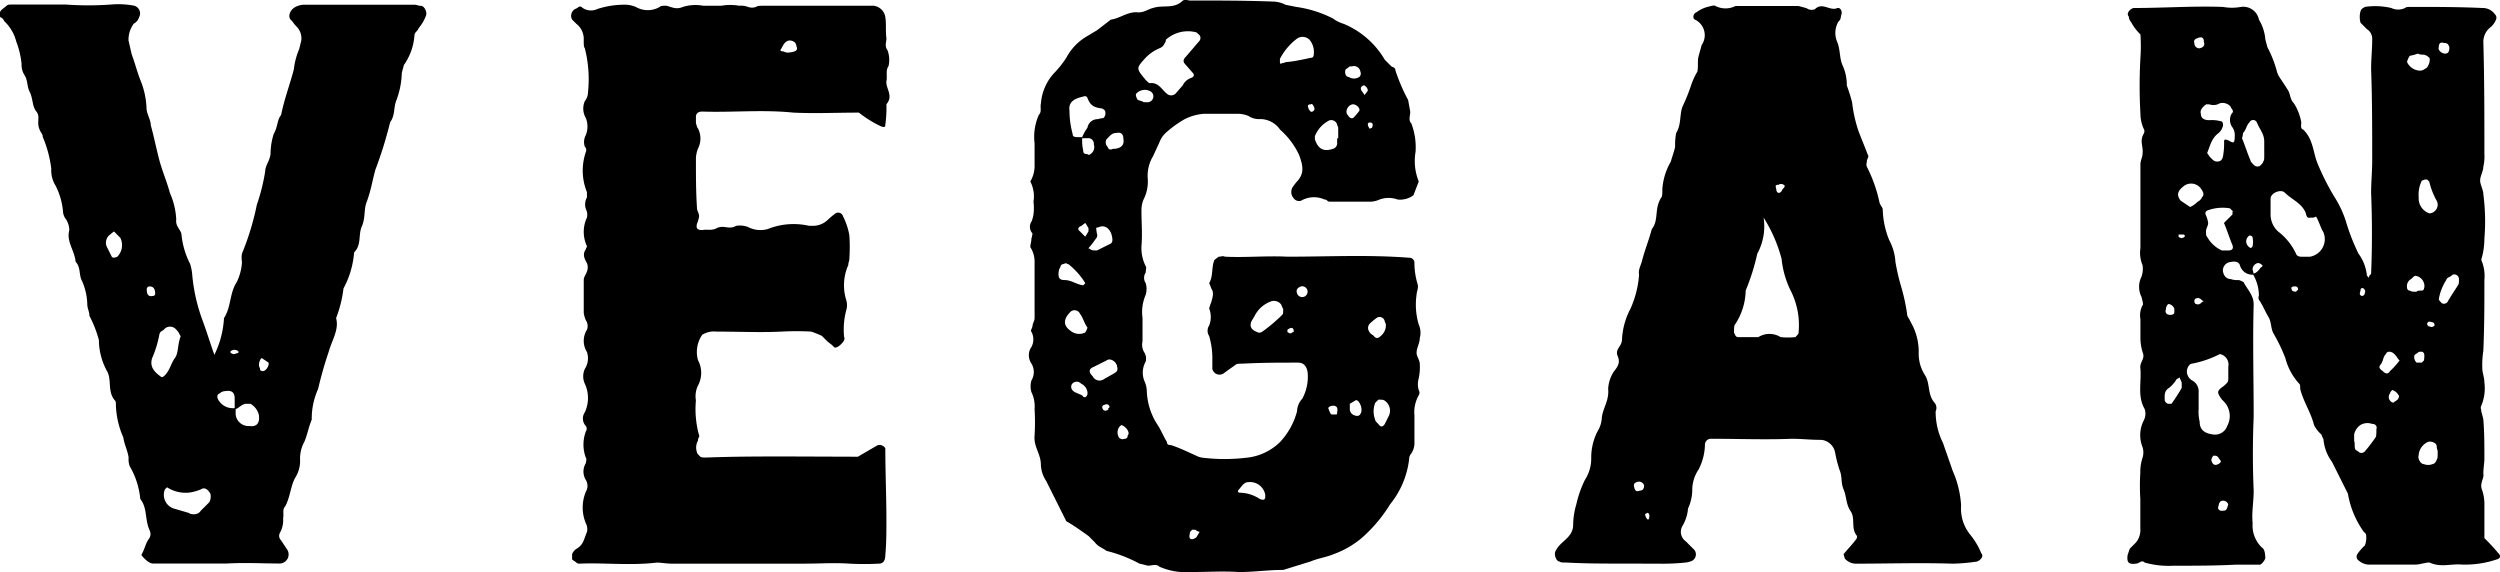
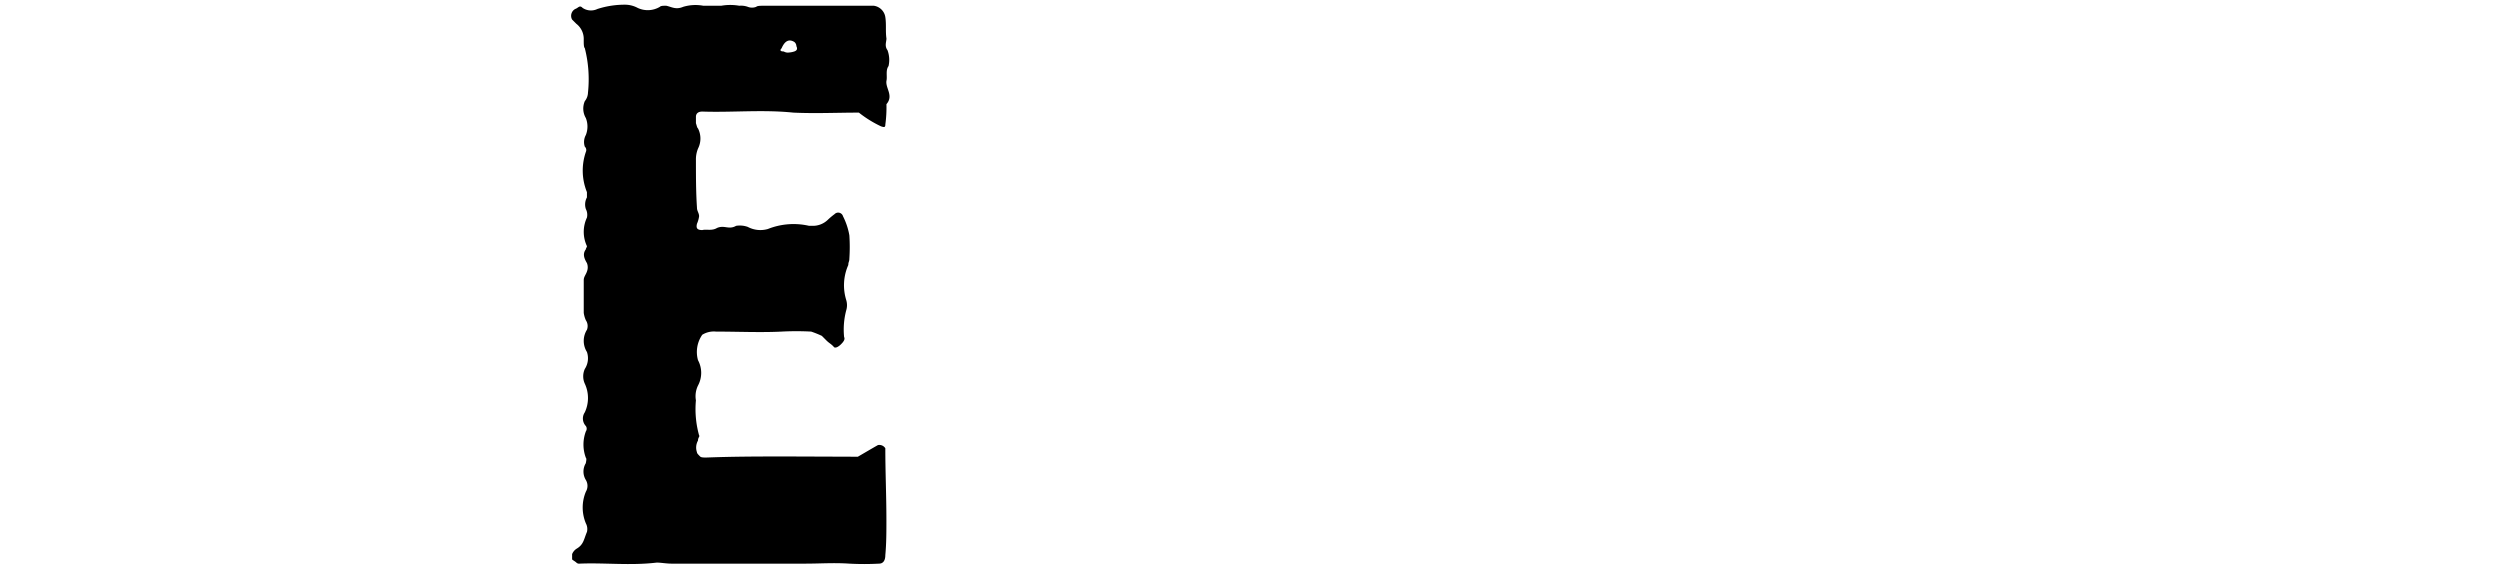
<svg xmlns="http://www.w3.org/2000/svg" id="Component_21_1" data-name="Component 21 – 1" width="175.865" height="40.243" viewBox="0 0 175.865 40.243">
  <g id="Group_2275" data-name="Group 2275">
-     <path id="Path_2668" data-name="Path 2668" d="M532.3,443.24c.522-.82.372-1.714.894-2.531a3.665,3.665,0,0,0,.372-1.416,1.619,1.619,0,0,1,0-.6,18.517,18.517,0,0,0,1.043-3.423,13.9,13.9,0,0,0,.593-2.383c0-.37.3-.669.373-1.191a4.662,4.662,0,0,1,.223-1.414c.3-.522.225-.969.522-1.34.223-1.117.6-2.083.894-3.2a4.962,4.962,0,0,1,.372-1.416l.148-.6a1.169,1.169,0,0,0-.3-.966c-.223-.225-.3-.374-.374-.448-.3-.223-.147-.669.151-.892a1.32,1.32,0,0,1,.818-.225H545.7c.223,0,.223.074.446.074s.446.374.372.671a2.983,2.983,0,0,1-.52.894c-.075.223-.3.3-.3.52a4.149,4.149,0,0,1-.745,2.085c-.073.3-.147.522-.147.6a5.894,5.894,0,0,1-.372,1.86c-.223.522-.073,1.043-.448,1.563a28.753,28.753,0,0,1-1.041,3.351c-.223.818-.3,1.414-.6,2.234-.223.52-.076,1.189-.372,1.786-.223.593,0,1.264-.52,1.784a6.332,6.332,0,0,1-.747,2.533,8.55,8.55,0,0,1-.52,2.085c.223.816-.3,1.563-.522,2.379a26.969,26.969,0,0,0-.743,2.606,5.076,5.076,0,0,0-.448,2.158c-.223.522-.3,1.043-.521,1.563a2.455,2.455,0,0,0-.3,1.266,2.187,2.187,0,0,1-.3,1.191c-.375.6-.375,1.414-.747,2.083-.223.225-.074.6-.147.82a1.812,1.812,0,0,1-.223,1.041.44.44,0,0,0,.074.522l.446.671a.639.639,0,0,1-.52.966c-1.191,0-2.457-.074-3.723,0h-5.211c-.223,0-.52-.223-.816-.6.223-.37.3-.818.52-1.117a.575.575,0,0,0,.073-.593c-.37-.82-.147-1.565-.667-2.234a5.586,5.586,0,0,0-.746-2.308,1.465,1.465,0,0,1-.074-.6c-.074-.522-.3-.894-.372-1.414a6.116,6.116,0,0,1-.522-2.234c0-.223,0-.3-.074-.372-.522-.6-.223-1.414-.522-2.009a4.565,4.565,0,0,1-.6-2.232,8.174,8.174,0,0,0-.669-1.712c0-.3-.149-.522-.149-.818a4.32,4.32,0,0,0-.372-1.639c-.225-.372-.075-.968-.448-1.34-.074-.818-.667-1.414-.444-2.232a1.451,1.451,0,0,0-.223-.745.99.99,0,0,1-.223-.6,4.952,4.952,0,0,0-.523-1.786,2.035,2.035,0,0,1-.3-1.191,8.287,8.287,0,0,0-.6-2.234c0-.223-.15-.3-.225-.522-.223-.521.075-.894-.223-1.264s-.223-.82-.446-1.34c-.223-.372-.147-.82-.37-1.191a1.321,1.321,0,0,1-.225-.82,6.035,6.035,0,0,0-.372-1.563,3,3,0,0,0-.816-1.414c-.078-.074-.078-.223-.3-.3a.443.443,0,0,1,.076-.522l.372-.3c.074-.074.149-.074.372-.074h3.8a22.1,22.1,0,0,0,3.124,0,6.04,6.04,0,0,1,1.639.074.564.564,0,0,1,.372.82.774.774,0,0,1-.372.446,1.9,1.9,0,0,0-.372,1.191l.223.968c.223.6.372,1.191.6,1.786a5.733,5.733,0,0,1,.444,2.011c0,.37.3.817.3,1.191.223.818.37,1.563.6,2.455.223.82.522,1.489.744,2.308a5.259,5.259,0,0,1,.446,1.862c-.075.522.373.745.373,1.115a5.761,5.761,0,0,0,.6,2.011,3.3,3.3,0,0,1,.149.743,12.369,12.369,0,0,0,.744,3.277c.3.816.52,1.563.817,2.381A6.691,6.691,0,0,0,532.3,443.24Zm-7.741-6.1-.37.3a.738.738,0,0,0-.15.745l.373.745c.074.074.147.074.37,0a1.152,1.152,0,0,0,.225-1.34Zm2.753,4.54a.159.159,0,0,0,.149-.149c0-.37-.149-.52-.372-.52a.2.2,0,0,0-.223.223C526.864,441.6,527.013,441.75,527.309,441.675Zm1.639,2.381a.558.558,0,0,0-.892,0c-.076.076-.223.076-.3.3a7.6,7.6,0,0,1-.522,1.712c-.149.522.074.892.6,1.266.074.074.147.074.3-.074.372-.374.446-.894.743-1.266.225-.374.149-.894.374-1.489C529.173,444.428,529.173,444.279,528.948,444.056Zm.6,12.8c.223.074.3.074.372.147.372.076.6,0,.745-.221l.6-.6a.847.847,0,0,0,.074-.6c-.223-.372-.446-.448-.669-.3a3.322,3.322,0,0,1-.818.225,2.428,2.428,0,0,1-1.563-.374l-.149.149a1.017,1.017,0,0,0,.6,1.34Zm3.5-7.964c0-.448-.223-.6-.669-.523a.563.563,0,0,0-.372.151c-.223.074-.223.3-.073.52a1.172,1.172,0,0,0,1.115.522Zm-.076-3.425c-.3.074-.3.223,0,.3.076,0,.225-.074.3-.074.074-.076.074-.076,0-.149S533.115,445.472,532.966,445.472Zm1.788,4.615a1.244,1.244,0,0,0-.6-.82h-.372c-.3.076-.446.3-.671.372v.374a.91.91,0,0,0,.968.816C534.607,450.905,534.83,450.607,534.754,450.087Zm.223-4.02c-.074-.074-.223.223-.223.446s.075.149.075.372a.229.229,0,0,0,.147.074c.223.076.522-.37.446-.593Z" transform="translate(-516.543 -420.86)" />
    <path id="Path_2669" data-name="Path 2669" d="M557.971,452.975c.52-.3.892-.524,1.414-.82a.5.5,0,0,1,.52.223c0,1.714.076,3.351.076,5.061,0,.82,0,1.639-.076,2.457,0,.372-.147.6-.446.6a19.668,19.668,0,0,1-2.085,0c-1.117-.074-2.009,0-3.126,0H544.87c-.372,0-.745-.074-1.043-.074-1.86.223-3.646,0-5.434.074a.271.271,0,0,1-.221-.074c-.076-.076-.223-.149-.3-.223v-.372a.813.813,0,0,1,.3-.372c.52-.3.52-.671.744-1.191a.842.842,0,0,0-.076-.6,2.888,2.888,0,0,1,0-2.23.8.8,0,0,0,0-.82,1.132,1.132,0,0,1,0-1.191c0-.076.076-.3,0-.372a2.643,2.643,0,0,1,0-1.862.328.328,0,0,0,0-.372.775.775,0,0,1-.074-.968,2.379,2.379,0,0,0,0-2.009,1.25,1.25,0,0,1,0-1.041,1.377,1.377,0,0,0,.149-1.192,1.468,1.468,0,0,1,0-1.563.722.722,0,0,0-.076-.669,1.928,1.928,0,0,1-.149-.522v-2.306c0-.225.149-.374.225-.6a.815.815,0,0,0,0-.593c-.225-.374-.3-.671-.076-.97,0-.074.076-.147.076-.223a2.358,2.358,0,0,1,0-2.009.879.879,0,0,0-.076-.6,1.032,1.032,0,0,1,.076-.82v-.37a4.032,4.032,0,0,1-.076-2.829.325.325,0,0,0-.074-.37,1.019,1.019,0,0,1,.074-.82,1.638,1.638,0,0,0,0-1.191,1.318,1.318,0,0,1-.074-1.191.987.987,0,0,0,.223-.6,8.885,8.885,0,0,0-.223-3.126c-.076-.074-.076-.3-.076-.6a1.344,1.344,0,0,0-.52-1.115l-.3-.3a.546.546,0,0,1,.223-.743c.223-.074.3-.3.52-.074a1.052,1.052,0,0,0,1.043.074,6.232,6.232,0,0,1,2.011-.3,1.912,1.912,0,0,1,.818.225,1.661,1.661,0,0,0,1.561-.076c.076-.076.225-.076.448-.076.372.076.669.3,1.193.076a3.015,3.015,0,0,1,1.414-.076h1.264a3.65,3.65,0,0,1,1.266,0,1.429,1.429,0,0,1,.6.076.8.8,0,0,0,.594,0c.076-.076.3-.076.6-.076h7.666a.949.949,0,0,1,.818.82c.076.52,0,.968.076,1.487,0,.223-.149.522.074.82a1.965,1.965,0,0,1,.074,1.117c-.223.3-.074.743-.148,1.039-.076.524.522,1.043,0,1.641a8.875,8.875,0,0,1-.076,1.414c0,.223-.074.223-.3.148a7.925,7.925,0,0,1-1.563-.968c-1.563,0-3.052.074-4.615,0-2.159-.223-4.317,0-6.4-.074-.3,0-.448.147-.448.37v.448c.074.223.074.3.147.372a1.563,1.563,0,0,1,0,1.414,2.009,2.009,0,0,0-.147.818c0,1.117,0,2.234.074,3.351,0,.223.149.37.149.593a1.93,1.93,0,0,1-.149.524c-.074.3,0,.446.374.446.3-.076.669.074,1.039-.149.522-.223.82.149,1.34-.149a1.663,1.663,0,0,1,.82.076,1.888,1.888,0,0,0,1.414.147,4.883,4.883,0,0,1,2.9-.223h.223a1.512,1.512,0,0,0,1.117-.446,4.768,4.768,0,0,1,.446-.372.355.355,0,0,1,.6.147,4.763,4.763,0,0,1,.446,1.34,12.172,12.172,0,0,1,0,1.639c0,.223-.074.223-.074.446a3.511,3.511,0,0,0-.149,2.457,1.237,1.237,0,0,1,0,.743,5.283,5.283,0,0,0-.147,1.863c.074.148,0,.3-.223.52s-.448.3-.524.149c-.223-.223-.3-.223-.52-.446l-.3-.3a7.2,7.2,0,0,0-.747-.3,19.629,19.629,0,0,0-2.083,0c-1.488.074-3.052,0-4.615,0a1.546,1.546,0,0,0-.966.223,2.132,2.132,0,0,0-.3,1.788,1.882,1.882,0,0,1,0,1.786,1.711,1.711,0,0,0-.147,1.041,6.874,6.874,0,0,0,.223,2.457c.074.076-.076.149-.076.372a1,1,0,0,0-.074.818c0,.076.074.149.223.3.076.074.225.074.448.074,2.009-.074,3.8-.074,5.8-.074ZM553.5,424.467c.225-.074.225-.223.149-.372a.389.389,0,0,0-.149-.3q-.559-.335-.892.448c-.15.149-.074.223.149.223a.557.557,0,0,0,.37.074A1.521,1.521,0,0,0,553.5,424.467Z" transform="translate(-497.626 -420.846)" />
-     <path id="Path_2670" data-name="Path 2670" d="M568.564,447.257a.515.515,0,0,1-.818-.3v-.818a5.621,5.621,0,0,0-.223-1.489.675.675,0,0,1,0-.745,1.63,1.63,0,0,0,0-1.191,2.956,2.956,0,0,1,.147-.446c.076-.3.223-.671,0-.968a3.208,3.208,0,0,0-.147-.372c.3-.522.147-1.117.37-1.637l.3-.225c.223,0,.223-.076.448,0,1.414.074,2.9-.076,4.39,0,2.9,0,5.656-.149,8.56.074a.352.352,0,0,1,.37.374,5.147,5.147,0,0,0,.225,1.487c.076.3-.074.522-.074.745a4.911,4.911,0,0,0,.15,2.085,1.427,1.427,0,0,1,.074.968c0,.372-.223.669-.223,1.041,0,.225.223.522.223.745a3.7,3.7,0,0,1-.074,1.042,1.494,1.494,0,0,0,0,.818.339.339,0,0,1,0,.374,2.417,2.417,0,0,0-.3,1.414v1.86a1.343,1.343,0,0,1-.223.82.566.566,0,0,0-.147.37,6.17,6.17,0,0,1-1.34,3.2,10.4,10.4,0,0,1-2.009,2.381,6.509,6.509,0,0,1-1.937,1.117c-.52.223-1.117.3-1.637.52l-1.933.6c-1.117,0-2.011.149-3.128.149-1.115-.076-2.232,0-3.349,0a4.7,4.7,0,0,1-2.234-.374c-.223-.223-.52-.074-.817-.074l-.6-.149a9.846,9.846,0,0,0-2.308-.892c-.3-.223-.6-.3-.818-.6l-.446-.446c-.522-.37-1.041-.745-1.565-1.041l-1.414-2.829a2.208,2.208,0,0,1-.372-1.117c0-.816-.52-1.264-.444-2.083a15.655,15.655,0,0,0,0-1.862,2.272,2.272,0,0,0-.223-1.191,1.473,1.473,0,0,1,0-.818,1.143,1.143,0,0,0,0-1.191,1.047,1.047,0,0,1-.076-1.043,1.123,1.123,0,0,0,.076-1.191c-.076-.074,0-.149.074-.372,0-.223.149-.37.149-.593v-3.946a1.856,1.856,0,0,0-.3-1.041c0-.223.076-.372.076-.6a1.55,1.55,0,0,0,.074-.372.676.676,0,0,1-.074-.818,1.947,1.947,0,0,0,.147-.522,3.524,3.524,0,0,0,0-.892,2.285,2.285,0,0,0-.223-1.416,2.186,2.186,0,0,0,.3-1.191v-1.487a3.809,3.809,0,0,1,.3-2.011c.223-.223.074-.522.148-.82a3.537,3.537,0,0,1,.894-2.083,7.18,7.18,0,0,0,.892-1.117,3.8,3.8,0,0,1,1.416-1.487l.745-.446.968-.746c.6-.074,1.117-.52,1.786-.52.52.074.82-.223,1.191-.3.669-.225,1.414.074,2.009-.448.225-.223.374-.076.6-.076,2.009,0,3.871,0,5.88.076a1.93,1.93,0,0,1,.818.223l.745.149a8.2,8.2,0,0,1,2.6.818,2.32,2.32,0,0,0,.745.372,6.042,6.042,0,0,1,2.9,2.531l.446.448c.074.074.3.074.3.3a12.852,12.852,0,0,0,.894,2.083l.149.82c0,.3-.149.594.074.818a4.711,4.711,0,0,1,.3,2.009,3.839,3.839,0,0,0,.225,2.085l-.374.968a1.588,1.588,0,0,1-1.115.3,1.835,1.835,0,0,0-1.266,0,1.736,1.736,0,0,1-.6.151h-2.9c-.223,0-.149-.151-.372-.151a1.8,1.8,0,0,0-1.637.076.458.458,0,0,1-.522-.149.666.666,0,0,1-.074-.818l.223-.3c.6-.6.521-1.117.223-1.937a5.4,5.4,0,0,0-1.34-1.786,1.7,1.7,0,0,0-1.415-.745,1.329,1.329,0,0,1-.816-.223,2,2,0,0,0-.82-.149H567.15a3.655,3.655,0,0,0-1.34.372,7.562,7.562,0,0,0-1.34.968,1.745,1.745,0,0,0-.448.671l-.446.968a2.653,2.653,0,0,0-.37,1.637,2.812,2.812,0,0,1-.3,1.414,2.028,2.028,0,0,0-.147.82c0,.818.074,1.637,0,2.455a2.819,2.819,0,0,0,.3,1.416c.074.074,0,.223,0,.446a.664.664,0,0,0,0,.745,1.483,1.483,0,0,1,0,.818,3.036,3.036,0,0,0-.225,1.639v1.637a1.034,1.034,0,0,0,.149.818.84.84,0,0,1,.076.6,1.586,1.586,0,0,0-.076,1.414,1.726,1.726,0,0,1,.149.6,4.643,4.643,0,0,0,.818,2.531c.223.372.372.747.6,1.117,0,.149.073.223.3.223.669.223,1.264.522,1.933.82a1.547,1.547,0,0,0,.374.074,12.642,12.642,0,0,0,2.9,0,3.932,3.932,0,0,0,2.455-1.117,5.051,5.051,0,0,0,1.191-2.158,1.362,1.362,0,0,1,.374-.892,3.254,3.254,0,0,0,.37-1.862q-.111-.669-.671-.669c-1.414,0-2.529,0-3.942.074-.225,0-.374,0-.448.074C569.085,446.885,568.862,447.034,568.564,447.257ZM557.1,439.665c-.076.223-.15.3-.15.372-.074.446,0,.671.372.671.521,0,.818.3,1.34.372l.148-.149a5.114,5.114,0,0,0-1.189-1.34c-.076,0-.076,0-.152-.074C557.249,439.591,557.175,439.591,557.1,439.665Zm1.34,3.423a.422.422,0,0,0-.669-.148q-.785.783,0,1.34a.951.951,0,0,0,.966.147c.074,0,.149-.147.225-.37C558.738,443.758,558.664,443.388,558.441,443.088Zm.147-12.428a3.227,3.227,0,0,1,.374-.669.724.724,0,0,1,.743-.6,1.547,1.547,0,0,1,.372-.074.442.442,0,0,0,.147-.372c0-.149-.074-.223-.223-.3-.52-.076-.816-.149-1.039-.745-.076-.149-.151-.149-.374-.076-.669.149-.966.446-.892.968a6.267,6.267,0,0,0,.223,1.638c0,.148.076.223.3.223Zm.374,17.938a.774.774,0,0,0-.448-.6.412.412,0,0,0-.669.074c-.074.223,0,.372.223.522l.52.225c.149.223.3.147.374-.076Zm.074-11.536-.225-.372-.3.223c-.223.076-.223.223-.149.3l.446.446.225-.372Zm-.074-5.211c.074.074.149.074.3-.074a.58.58,0,0,0,.149-.6.4.4,0,0,0-.446-.448h-.374a3.3,3.3,0,0,0,.075.894C558.664,431.776,558.738,431.85,558.963,431.85Zm.223,6.7c.074.076.223.076.446.076l.894-.446c.223-.076.223-.3.147-.6a.937.937,0,0,0-.3-.52.559.559,0,0,0-.6-.074c-.223.074-.223-.076-.149.446a.331.331,0,0,1-.074.372,7.245,7.245,0,0,1-.521.669Zm1.115,7.817-.892.446c-.372.149-.372.372-.074.671a.532.532,0,0,0,.743.223c.372-.223.671-.372.894-.522a.33.33,0,0,0,.074-.372C561.046,446.514,560.6,446.142,560.3,446.365Zm-.149,3.126a.16.16,0,0,0-.149.147c0,.223.223.373.448.149-.074,0,0-.074.076-.149C560.45,449.415,560.3,449.415,560.152,449.491Zm1.34-18.684c0-.37-.149-.52-.52-.446-.3,0-.446.223-.671.446a.44.44,0,0,0,.075.524c.074.223.223.223.373.147C561.269,431.477,561.565,431.255,561.492,430.807Zm-.3,20.247a.672.672,0,0,0,0,.745.324.324,0,0,0,.37.074.2.2,0,0,0,.225-.223c.223-.223-.149-.671-.448-.745ZM563.13,428.2a.414.414,0,0,0,.3-.743.814.814,0,0,0-1.043.147c-.074.076.074.446.149.446.223.076.3.076.37.149Zm3.5-4.912a2.312,2.312,0,0,0-2.158.52.272.272,0,0,1-.074.223.614.614,0,0,1-.374.374,2.907,2.907,0,0,0-1.041.743c-.6.671-.6.671.076,1.489.149.149.223.223.3.223.6-.074.818.448,1.193.745a.446.446,0,0,0,.593,0l.52-.593a1,1,0,0,1,.6-.524c.149-.074.223-.147.149-.3l-.522-.6c-.225-.225-.225-.372,0-.6l.892-1.043a.35.35,0,0,0,.076-.446Zm-.3,34.983-.148.149c-.076.372-.076.52.148.52a.57.57,0,0,0,.3-.147l.223-.372a.559.559,0,0,1-.3-.149Zm3.349-2.9c-.223.225-.149.3.074.3a2.6,2.6,0,0,1,1.34.446c.225.074.3.074.374-.074v-.223a1.082,1.082,0,0,0-1.191-.894C570.053,454.924,569.9,455.072,569.679,455.37Zm2.9-12.95a.637.637,0,0,0-.671-.223,2.084,2.084,0,0,0-1.191,1.041l-.223.372c-.149.37,0,.593.371.743a.338.338,0,0,0,.374,0,10.968,10.968,0,0,0,1.414-1.191c.076-.076.076-.149.076-.372C572.733,442.717,572.657,442.643,572.584,442.42Zm2.083-17.344c.149,0,.223-.074.223-.3a1.342,1.342,0,0,0-.3-.969.689.689,0,0,0-.894-.074,4.233,4.233,0,0,0-1.191,1.414v.223c0,.149.076.149.149.076.223,0,.149-.076.372-.076C573.7,425.3,574.3,425.15,574.666,425.076Zm-1.637,19.278c.074.074.223.149.3.074a.235.235,0,0,1,.149-.074c0-.3-.149-.372-.446-.149Zm.968-3.2c-.225.074-.372.223-.3.446a.38.38,0,1,0,.3-.446Zm.669-12.8c-.223,0-.223.074-.149.3.076.147.149.223.223.223.223-.076.223-.223.149-.372S574.74,428.276,574.666,428.353Zm1.936,1.637c0-.076-.076-.149-.076-.223a.427.427,0,0,0-.669-.225,2.114,2.114,0,0,0-.894,1.042v.223c.223.671.6.894,1.266.671a.406.406,0,0,0,.3-.446v-.225c0-.074,0-.074.076-.074Zm-.669,19.8c.074.223.147.374.223.374h.3c.074,0,.074-.076.074-.151.076-.373-.074-.52-.446-.446C575.933,449.638,575.857,449.714,575.933,449.787Zm1.487-24.114-.3.223c-.074.223,0,.52.223.52a.672.672,0,0,0,.745,0,.327.327,0,0,0,.076-.372.461.461,0,0,0-.6-.37Zm-.147,3.423c.147.223.3.3.446.148a5.11,5.11,0,0,0,.372-.446c.076-.223-.3-.522-.521-.444C577.273,428.427,577.05,428.873,577.273,429.1Zm.147,20.691a.473.473,0,0,0,.372.448c.225.074.374,0,.448-.3a.948.948,0,0,0-.149-.6c-.073-.149-.225-.223-.3-.149l-.372.223Zm1.266-22.4a.382.382,0,0,0-.149-.3c-.074-.074-.074-.074-.147-.074-.223.074-.223.223-.149.37l.223.3Zm0,2.383a.553.553,0,0,0,.15.3.228.228,0,0,1,.147-.074c.074-.223.074-.3-.074-.374h-.149C578.686,429.692,578.686,429.692,578.686,429.767Zm1.191,13.844a.365.365,0,0,0-.6-.223,5.1,5.1,0,0,0-.444.37.442.442,0,0,0-.076.522.59.59,0,0,0,.3.3c.223.3.374.225.6,0a.953.953,0,0,0,.3-.743C579.951,443.758,579.877,443.685,579.877,443.611Zm-.671,5.73a1.64,1.64,0,0,0,0,1.191c0,.076.074.149.225.3.149.223.3.223.446,0l.3-.6a.847.847,0,0,0-.3-1.043c-.074-.074-.223-.074-.446-.074Z" transform="translate(-482.462 -421.009)" />
-     <path id="Path_2671" data-name="Path 2671" d="M579.2,460.471c-1.414,0-2.606,0-4.02-.074-.223,0-.37,0-.446-.076-.223,0-.37-.446-.3-.669.223-.522.669-.745.966-1.117a1.191,1.191,0,0,0,.3-.745,5.208,5.208,0,0,1,.223-1.487,7.75,7.75,0,0,1,.6-1.712,2.76,2.76,0,0,0,.448-1.563,4.052,4.052,0,0,1,.446-1.862,2,2,0,0,0,.3-.966c.076-.671.522-1.193.446-2.011a2.476,2.476,0,0,1,.374-1.191c.223-.3.52-.6.3-1.115s.3-.671.3-1.193a5.165,5.165,0,0,1,.6-2.158,7.034,7.034,0,0,0,.6-2.383c-.076-.371.147-.669.223-1.039.223-.82.446-1.34.671-2.16.52-.669.148-1.414.669-2.234.074-.074.074-.3.074-.593a4.477,4.477,0,0,1,.6-1.935c.074-.3.223-.671.3-1.041a4.286,4.286,0,0,1,.074-.969c.372-.593.223-1.264.446-1.86a12.285,12.285,0,0,0,.6-1.487,5.058,5.058,0,0,1,.446-.97c.074-.37,0-.745.074-1.041s.149-.522.223-.82a1.219,1.219,0,0,0-.446-1.786c-.223-.074-.147-.446.076-.52a2.317,2.317,0,0,1,.743-.372c.3-.076.522-.149.6-.076a1.561,1.561,0,0,0,1.415,0h4.39c.074,0,.3.076.6.151a.6.6,0,0,0,.594.074c.521-.522,1.043.149,1.563-.074.223-.076.374.223.3.446s0,.3-.223.52a1.6,1.6,0,0,0-.074,1.414c.223.522.149,1.117.374,1.639a3.229,3.229,0,0,1,.3,1.416,12.009,12.009,0,0,1,.373,1.189,9.715,9.715,0,0,0,.446,2.011c.223.593.448,1.117.671,1.71.074.076,0,.149-.076.372,0,.225-.073.225,0,.448a9.993,9.993,0,0,1,.892,2.531c.076.223.225.3.225.52a6.127,6.127,0,0,0,.446,2.086,3.777,3.777,0,0,1,.446,1.561,16.036,16.036,0,0,0,.374,1.639,13.552,13.552,0,0,1,.446,2.007c0,.225.147.3.223.524a4.156,4.156,0,0,1,.593,2.232,2.77,2.77,0,0,0,.448,1.565c.372.593.15,1.338.669,1.933a.562.562,0,0,1,.075.6,4.887,4.887,0,0,0,.522,2.234c.223.669.446,1.264.669,1.935a7.014,7.014,0,0,1,.6,2.455,2.912,2.912,0,0,0,.667,2.085,5.086,5.086,0,0,1,.747,1.266c.223.223-.076.52-.3.593a12.985,12.985,0,0,1-1.711.149c-2.306-.074-4.539,0-6.847,0a1.034,1.034,0,0,1-.745-.372c0-.074-.074-.223-.074-.3.3-.372.6-.671.818-.967.148-.149.148-.3.074-.372-.372-.522-.074-1.117-.372-1.637-.371-.522-.3-1.043-.52-1.565s-.074-.892-.3-1.414a9.094,9.094,0,0,1-.3-1.191,1.1,1.1,0,0,0-.968-.892c-.817,0-1.414-.076-2.083-.076-1.86.076-3.8,0-5.657,0a.419.419,0,0,0-.448.372,3.976,3.976,0,0,1-.446,1.786,2.612,2.612,0,0,0-.446,1.34,3.223,3.223,0,0,1-.3,1.414,2.826,2.826,0,0,1-.374,1.191.822.822,0,0,0,.223,1.117l.6.6a.516.516,0,0,1-.3.816,1.511,1.511,0,0,1-.374.076,15.712,15.712,0,0,1-1.86.074Zm.968-5.73c-.223.074-.223.223-.15.446s.223.225.372.149c.223,0,.3-.149.3-.372A.382.382,0,0,0,580.17,454.741Zm.743,2.158a.229.229,0,0,1-.147.074.569.569,0,0,0,.147.372c.076.074.151,0,.151-.223C581.064,456.973,580.989,456.9,580.913,456.9Zm7.743-18.236a15.214,15.214,0,0,1-.818,2.6,4.452,4.452,0,0,1-.745,2.383c-.076.074-.076.3-.076.593.076.076.076.3.3.3h1.414a1.472,1.472,0,0,1,1.563,0,4.9,4.9,0,0,0,1.041,0c.149-.151.223-.225.223-.3a5.385,5.385,0,0,0-.594-3.05,6.613,6.613,0,0,1-.6-2.158,10.379,10.379,0,0,0-1.266-2.9A3.986,3.986,0,0,1,588.656,438.663Zm1.859-4.838a.335.335,0,0,0-.372,0c-.223,0-.223.076-.149.3a.272.272,0,0,0,.076.223c.074.074.148.074.3-.076.074-.223.149-.147.225-.37Z" transform="translate(-465.035 -420.825)" />
-     <path id="Path_2672" data-name="Path 2672" d="M603.639,439.455c-.075-.223-.3-.3-.669-.223a.594.594,0,0,0-.523.669c.075.372.3.524.523.524a1.455,1.455,0,0,0,.594.074c.223.074.372.149.372.223.3.52.671.892.671,1.489-.074,2.6,0,5.284,0,7.889-.074,1.786-.074,3.5,0,5.211,0,.818-.149,1.489-.074,2.306a2.141,2.141,0,0,0,.669,1.714c.148.074.223.372.223.743-.075.223-.3.446-.372.446H603.34c-1.414.076-2.9.076-4.391.076a6.249,6.249,0,0,1-2.011-.223c-.223-.223-.373.074-.6.074-.522.074-.669-.074-.6-.6l.149-.446.446-.448a1.37,1.37,0,0,0,.3-.966v-2.085a15.247,15.247,0,0,1,0-1.86A3.106,3.106,0,0,1,596.79,453a1.244,1.244,0,0,0,0-.745,2.262,2.262,0,0,1,.076-1.86,1.037,1.037,0,0,0,.074-.82c-.52-.892-.223-1.86-.3-2.827-.076-.522.371-.669.148-1.193a3.463,3.463,0,0,1-.148-1.04v-1.266a1.487,1.487,0,0,1,.148-.968c.076-.074,0-.3-.074-.6a1.579,1.579,0,0,1,0-1.415,1.654,1.654,0,0,0,.074-.818,2.206,2.206,0,0,1-.148-1.191v-5.88c0-.3.148-.522.148-.745.076-.52-.223-.894.076-1.414a.335.335,0,0,0,0-.372,2.624,2.624,0,0,1-.223-1.043,34.778,34.778,0,0,1,0-3.944,12.091,12.091,0,0,0,0-1.637,3.51,3.51,0,0,1-.671-.894.57.57,0,0,1-.149-.372c-.223-.223.149-.594.374-.594,2.083,0,4.167-.151,6.25-.076a3.559,3.559,0,0,0,1.266,0,1.122,1.122,0,0,1,1.266.892,3.2,3.2,0,0,1,.446,1.34c0,.074.074.3.148.6a7.987,7.987,0,0,1,.671,1.71c0,.076.074.149.074.223.223.372.446.671.671,1.043.223.3.149.669.446.966a3.651,3.651,0,0,1,.522,1.34c0,.225-.076.448.148.522.671.669.671,1.489.969,2.309a17.829,17.829,0,0,0,1.191,2.38,7.365,7.365,0,0,1,.818,1.714,14.926,14.926,0,0,0,.892,2.306,3.115,3.115,0,0,1,.6,1.563l.149.149c0-.225.147-.225.147-.3.076-1.86.076-3.795,0-5.657,0-.818.076-1.487.076-2.308,0-2.158,0-4.317-.076-6.4,0-.82.076-1.34.076-2.16a.783.783,0,0,0-.372-.669l-.448-.448a1.507,1.507,0,0,1,0-.816c.074-.223.223-.223.3-.3a5,5,0,0,1,1.862.076,1.111,1.111,0,0,0,.968,0c.074-.076.223-.076.446-.076,1.71,0,3.273,0,4.988.076a1.058,1.058,0,0,1,.892.446.328.328,0,0,1,.074.371,1.353,1.353,0,0,1-.372.524,1.3,1.3,0,0,0-.52,1.039c.074,2.606.074,5.284.074,7.89a3.1,3.1,0,0,1-.074.894c0,.3-.225.669-.225.966s.225.671.225.968a14.672,14.672,0,0,1,.074,3.128,5.161,5.161,0,0,1-.223,1.489,2.834,2.834,0,0,1,.223,1.414c0,1.712,0,3.273-.074,4.986a6.308,6.308,0,0,0-.074,1.191c0,.372.148.671.148,1.043a3.126,3.126,0,0,1-.223,1.637c-.075.223,0,.149,0,.372.076.3.149.521.149.6.074.894.074,1.786.074,2.754,0,.3-.074.669-.074,1.043.074.372-.3.669-.074,1.191a3.11,3.11,0,0,1,.148,1.041v2.308a13.233,13.233,0,0,1,.968,1.043c.225.223.149.371-.076.446a7,7,0,0,1-2.453.37c-.82-.074-1.491.225-2.309-.147-.3,0-.671.147-.968.147h-3.349a1.184,1.184,0,0,1-.745-.37.335.335,0,0,1,0-.372,3.214,3.214,0,0,1,.522-.6,1.468,1.468,0,0,0,.075-.816l-.151-.149a6.463,6.463,0,0,1-1.115-2.68l-1.117-2.234a3.122,3.122,0,0,1-.6-1.561c0-.076-.076-.149-.149-.372a2.054,2.054,0,0,1-.52-.671c-.223-.894-.747-1.637-.97-2.531,0-.223,0-.3-.074-.372a4.225,4.225,0,0,1-.968-1.786,11.661,11.661,0,0,0-.818-1.712c-.223-.373-.149-.819-.372-1.191s-.372-.745-.6-1.115a.329.329,0,0,1-.074-.374,2.942,2.942,0,0,0-.446-1.563c.223,0,.37-.149.593-.446.076,0,.149-.149.076-.149a.391.391,0,0,0-.3-.148.469.469,0,0,0-.37.446,1.5,1.5,0,0,1,.074.37A.9.9,0,0,1,603.639,439.455Zm-4.243,7.89c-.074.074-.149.074-.223.149a2.23,2.23,0,0,1-.522.594c-.373.223-.3.6-.3.894.076.149.149.223.3.223s.225,0,.225-.074a12.273,12.273,0,0,0,.669-1.043v-.37C599.47,447.495,599.4,447.419,599.4,447.345Zm-.373-4.838c-.074-.223-.372-.372-.448-.3a.567.567,0,0,0-.147.37c-.076.223.073.372.3.372s.3-.076.3-.223Zm1.115-7.146a1.674,1.674,0,0,0,.524-.37.589.589,0,0,0,.3-.3c.147-.147.147-.3,0-.52a.85.85,0,0,0-1.34-.223c-.372.3-.446.6-.149.968Zm-.817,2.085c.074.074.223.149.3.074a.161.161,0,0,0,.149-.149l-.076-.074h-.371Zm.968,8.932c-.151,0-.3.149-.374.446a.74.74,0,0,0,.374.745.856.856,0,0,1,.446.818v1.191a3.1,3.1,0,0,0,.074.894c0,.52.3.82.968.894a.905.905,0,0,0,.968-.6,1.464,1.464,0,0,0-.223-1.71l-.149-.149c-.372-.522-.372-.6.149-.968.223-.223.3-.223.3-.522V446.6a.755.755,0,0,0-.595-.894A7.341,7.341,0,0,1,600.29,446.378Zm.446-22.925c-.223.074-.373.148-.3.37a.351.351,0,0,0,.371.374c.3-.074.372-.225.3-.448C601.106,423.453,600.959,423.379,600.736,423.453Zm.37,18.535c-.221-.075-.147-.149-.37-.223-.223,0-.3.074-.3.223s.074.223.3.223C600.959,442.135,600.885,442.061,601.106,441.987Zm.448-10.124.15.149a.463.463,0,0,0,.6.074.563.563,0,0,0,.148-.3,5.212,5.212,0,0,0,.075-1.043c0-.149.074-.149.3-.074.374.225.448.225.448-.3a.946.946,0,0,0-.149-.594.889.889,0,0,1-.074-.969c.223-.223,0-.3-.074-.52a.759.759,0,0,0-.746-.225.877.877,0,0,1-.745.078h-.223c-.3.221-.446.444-.371.667,0,.3.221.446.593.446a2.511,2.511,0,0,1,.82.076c.074,0,.148.074.148.3a1.037,1.037,0,0,1-.3.52c-.52.372-.6.894-.82,1.416C601.4,431.64,601.479,431.789,601.554,431.863Zm1.563,4.02v-.149c0-.074,0-.074.076-.074-.223-.076-.15-.223-.374-.223a3.081,3.081,0,0,0-1.414.147c-.223.076-.223.223-.149.372a1.944,1.944,0,0,1,.149.522c0,.223-.149.372-.149.6s0,.3.073.372a2.229,2.229,0,0,0,1.043.968h.446c.3,0,.374-.149.3-.372-.223-.522-.372-1.041-.6-1.563Zm-1.041,17.046c-.076-.076-.149-.076-.3-.076a.57.57,0,0,0-.147.3c.074.37.3.446.594.223.075-.076.075-.076.075-.149C602.224,453.151,602.15,453,602.076,452.928Zm.223,3.126a.38.38,0,0,0-.149.3c-.074.149-.074.3.149.374.223,0,.3,0,.371-.076s.076-.149.149-.372A.382.382,0,0,0,602.3,456.054Zm3.051-25.308c0-.52-.3-.818-.52-1.34a.286.286,0,0,0-.52,0c-.225.225-.225.522-.448.745a1.488,1.488,0,0,1-.076.372c.223.522.372,1.043.6,1.563,0,.076.074.151.223.3a.351.351,0,0,0,.446.076c.149-.149.223-.223.223-.3.074-.076.074-.225.074-.448Zm-1.04,7.444c.074.074.147.074.223-.076a1.619,1.619,0,0,0,0-.6c0-.074-.076-.149-.223-.149A.486.486,0,0,0,604.31,438.19Zm4.317-2.085c-.3.074-.3-.149-.375-.372-.3-.669-.966-.894-1.489-1.414-.3-.223-.966.074-.966.446v1.042a1.636,1.636,0,0,0,.52,1.266,4.211,4.211,0,0,1,1.266,1.563c.074.223.3.223.52.223h.448a1.256,1.256,0,0,0,.968-1.712c-.223-.37-.3-.743-.522-1.117A.547.547,0,0,1,608.627,436.106Zm-1.044,5.211.149-.149a.2.2,0,0,0-.223-.223c-.223,0-.3.074-.223.223C607.287,441.241,607.36,441.316,607.583,441.316Zm4.094,10.495c.073.223,0,.37.073.594.076.076.223.151.3.225a.328.328,0,0,0,.372-.074,11.1,11.1,0,0,0,.745-.968c.074-.074.074-.3.074-.6.073-.223-.074-.371-.3-.371a.985.985,0,0,0-.82.074,1.082,1.082,0,0,0-.446.671Zm.669-10.718c-.149-.076-.223,0-.223.147-.074.223-.074.3.074.372a.2.2,0,0,0,.225-.223C612.5,441.316,612.422,441.167,612.346,441.094Zm2.16,4.613c-.223-.223-.522-.223-.6,0-.225.225-.149.448-.374.745-.147.149-.074.3.149.446.225.225.374.225.521,0a5.221,5.221,0,0,0,.669-.743C614.654,445.932,614.729,445.932,614.506,445.707Zm.223,3.2c.074-.074.148-.3.074-.3a.759.759,0,0,0-.446-.374c-.074.074-.15.149-.15.225a.414.414,0,0,0,.223.669C614.506,449.058,614.654,448.982,614.729,448.908Zm.892-24.191c-.074,0-.223.372-.223.446a1.042,1.042,0,0,0,.818.6.568.568,0,0,0,.374-.074c.074-.076.223-.076.3-.3.074-.076.15-.448.074-.522a.786.786,0,0,0-.371-.223.948.948,0,0,1-.448-.074A2.347,2.347,0,0,1,615.621,424.717Zm.818,16.524a.16.16,0,0,0,.151-.147.587.587,0,0,0,0-.372.731.731,0,0,0-.6-.522c-.074,0-.149.074-.3.225a.56.56,0,0,0-.3.52c0,.223.076.3.223.3.076.076.223.076.446.076C616.143,441.241,616.217,441.241,616.44,441.241Zm-.223,4.317c-.074.076-.223.149-.3.225a.559.559,0,0,0,.147.522h.372l.151-.149C616.665,445.633,616.591,445.484,616.217,445.557Zm1.266,6.624c0-.221-.372-.37-.6-.3a1.1,1.1,0,0,0-.671.968c-.074.223.149.6.374.6a.819.819,0,0,0,.594,0c.076,0,.223-.074.3-.3.074-.076.074-.3.074-.522S617.483,452.4,617.483,452.182Zm-.521-16.374a.568.568,0,0,0,.372-.147.6.6,0,0,0,.149-.745,5.051,5.051,0,0,1-.521-1.34l-.148-.149h-.149c-.074,0-.149.074-.225.074a2.278,2.278,0,0,0-.223,1.191A1.112,1.112,0,0,0,616.961,435.807Zm.372,7.89c0-.149-.073-.223-.149-.223-.223-.074-.3-.074-.37.074a.2.2,0,0,0,.223.223C617.111,443.847,617.26,443.771,617.333,443.7ZM618,423.823c-.225-.074-.374,0-.374.3-.074.223.225.446.448.446s.3-.149.3-.446C618.3,423.9,618.227,423.823,618,423.823Zm.6,16.3c-.223.225-.372.149-.446.374a3.63,3.63,0,0,0-.523,1.34c0,.074.076.149.225.3a.326.326,0,0,0,.372-.074c.3-.522.52-.82.743-1.191.076-.076.076-.223.076-.446A.329.329,0,0,0,618.6,440.124Z" transform="translate(-446.07 -420.799)" />
  </g>
</svg>